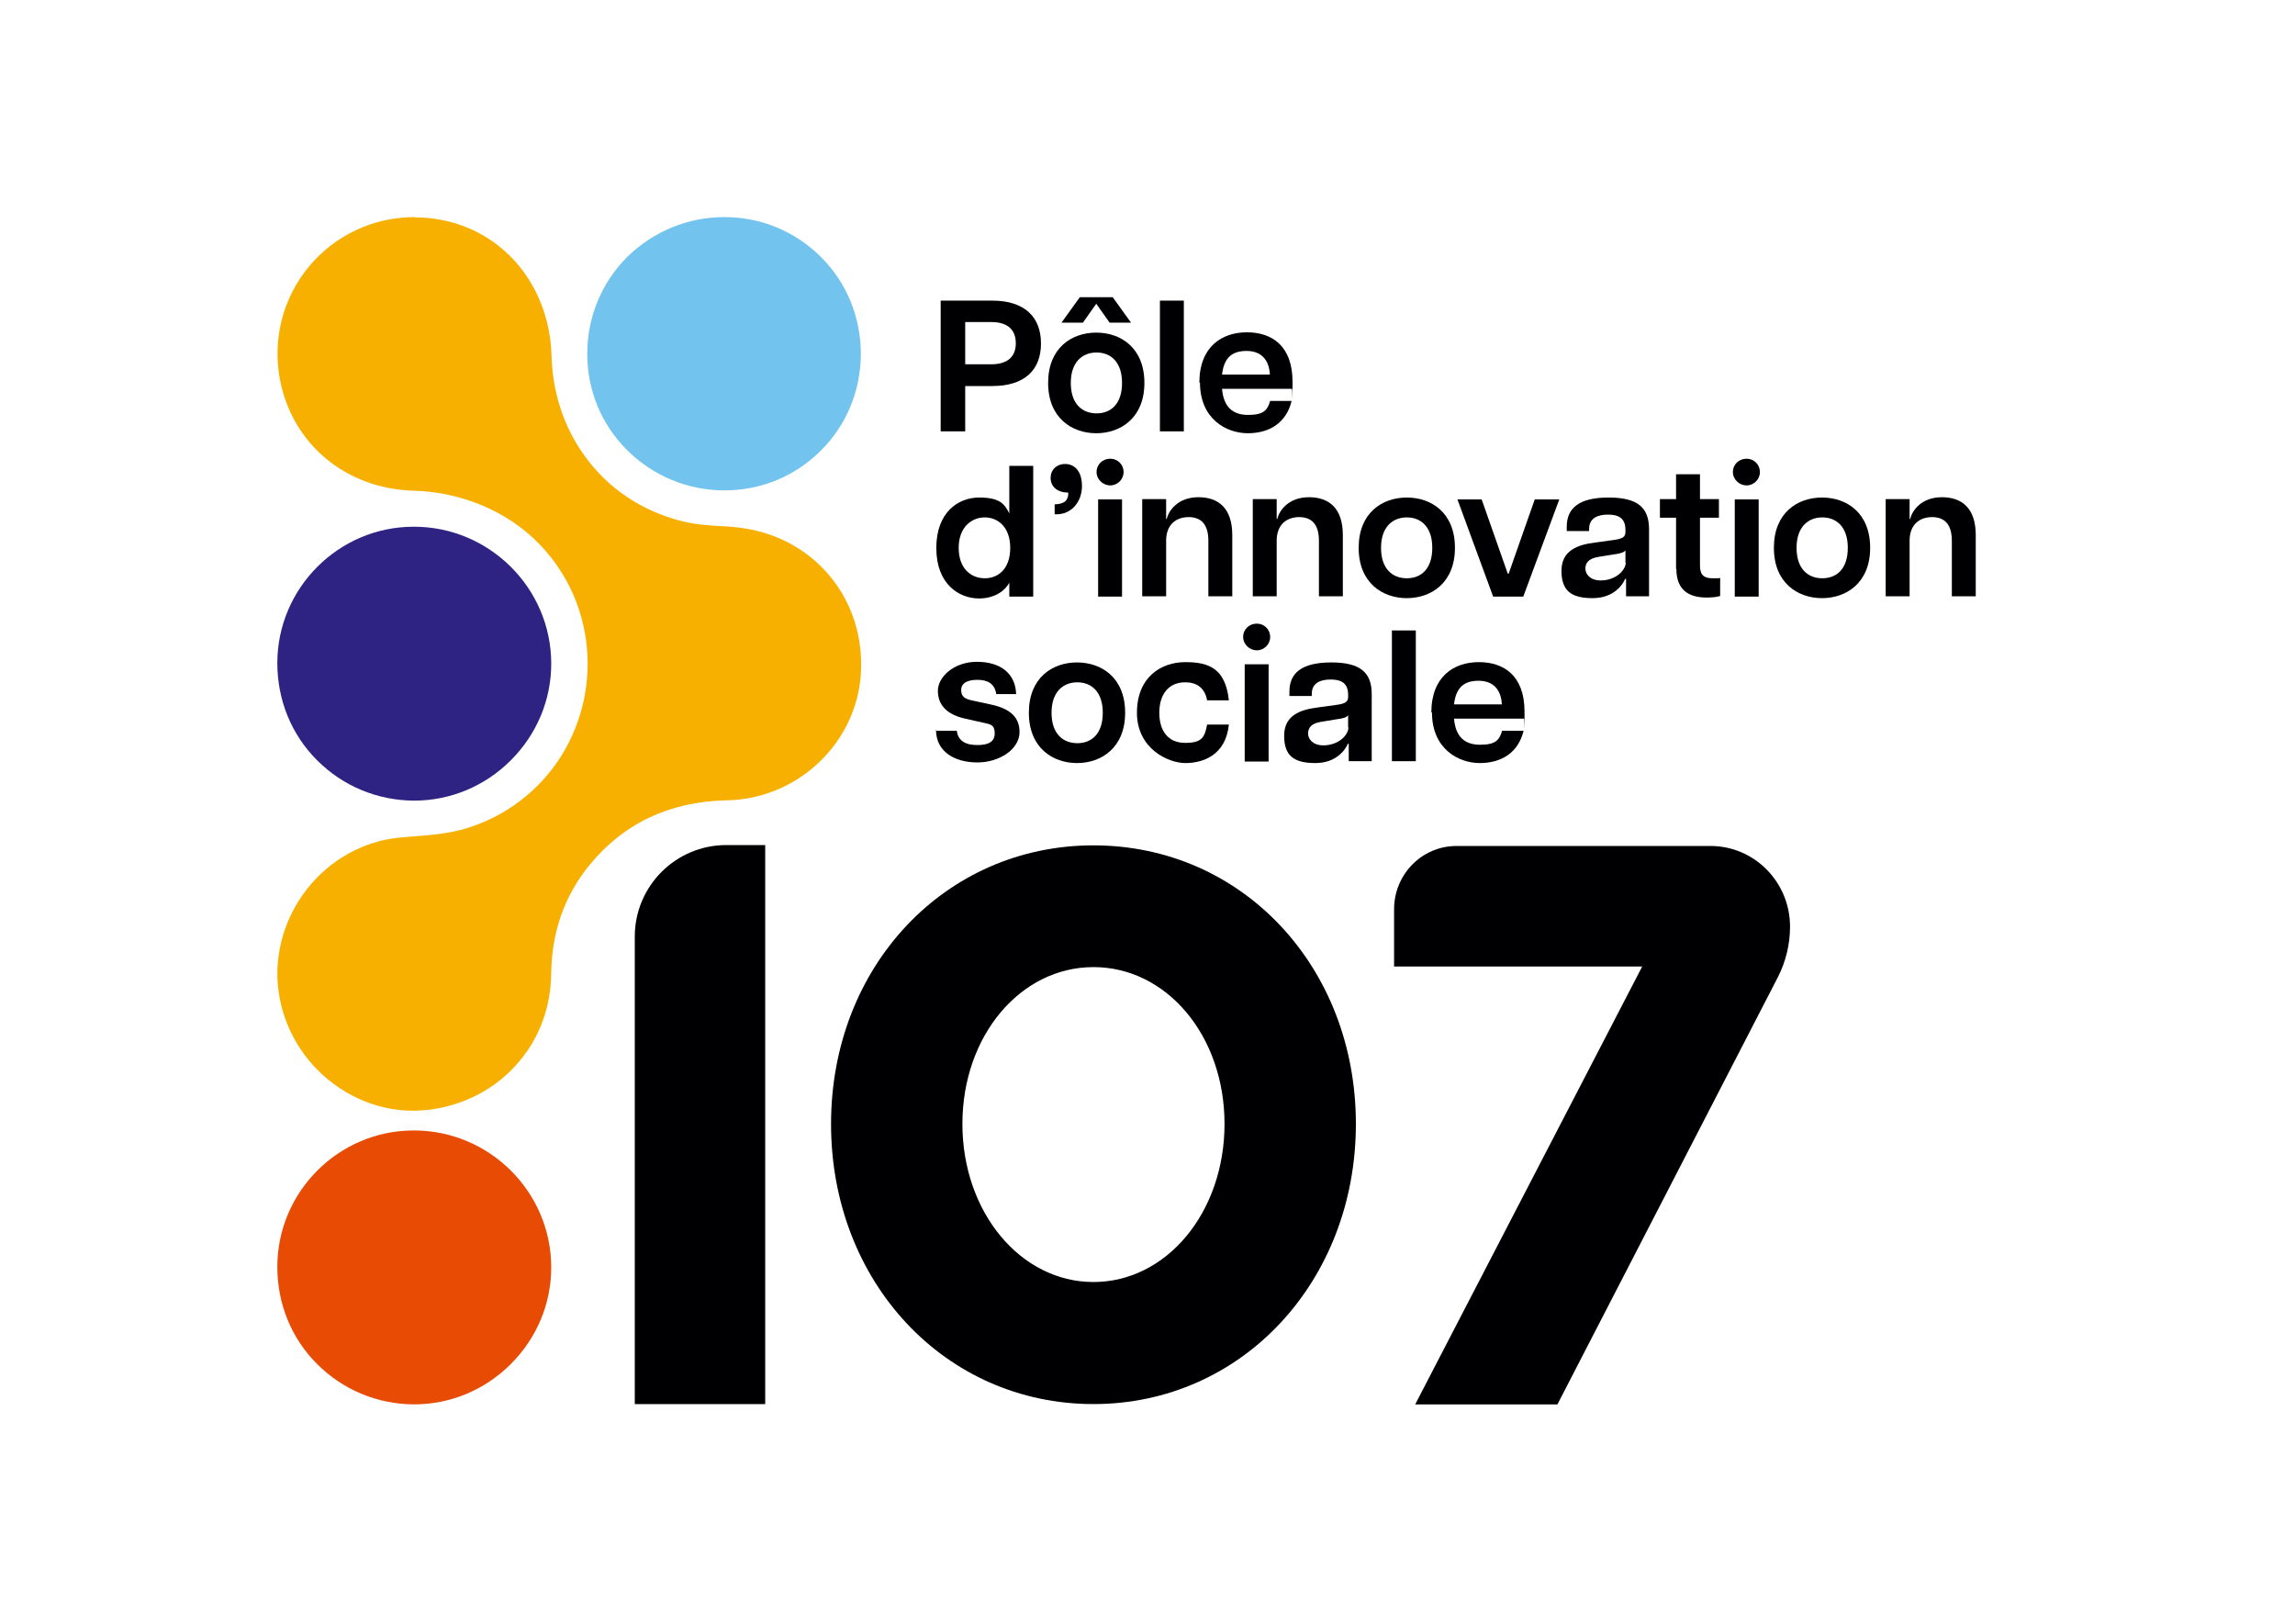
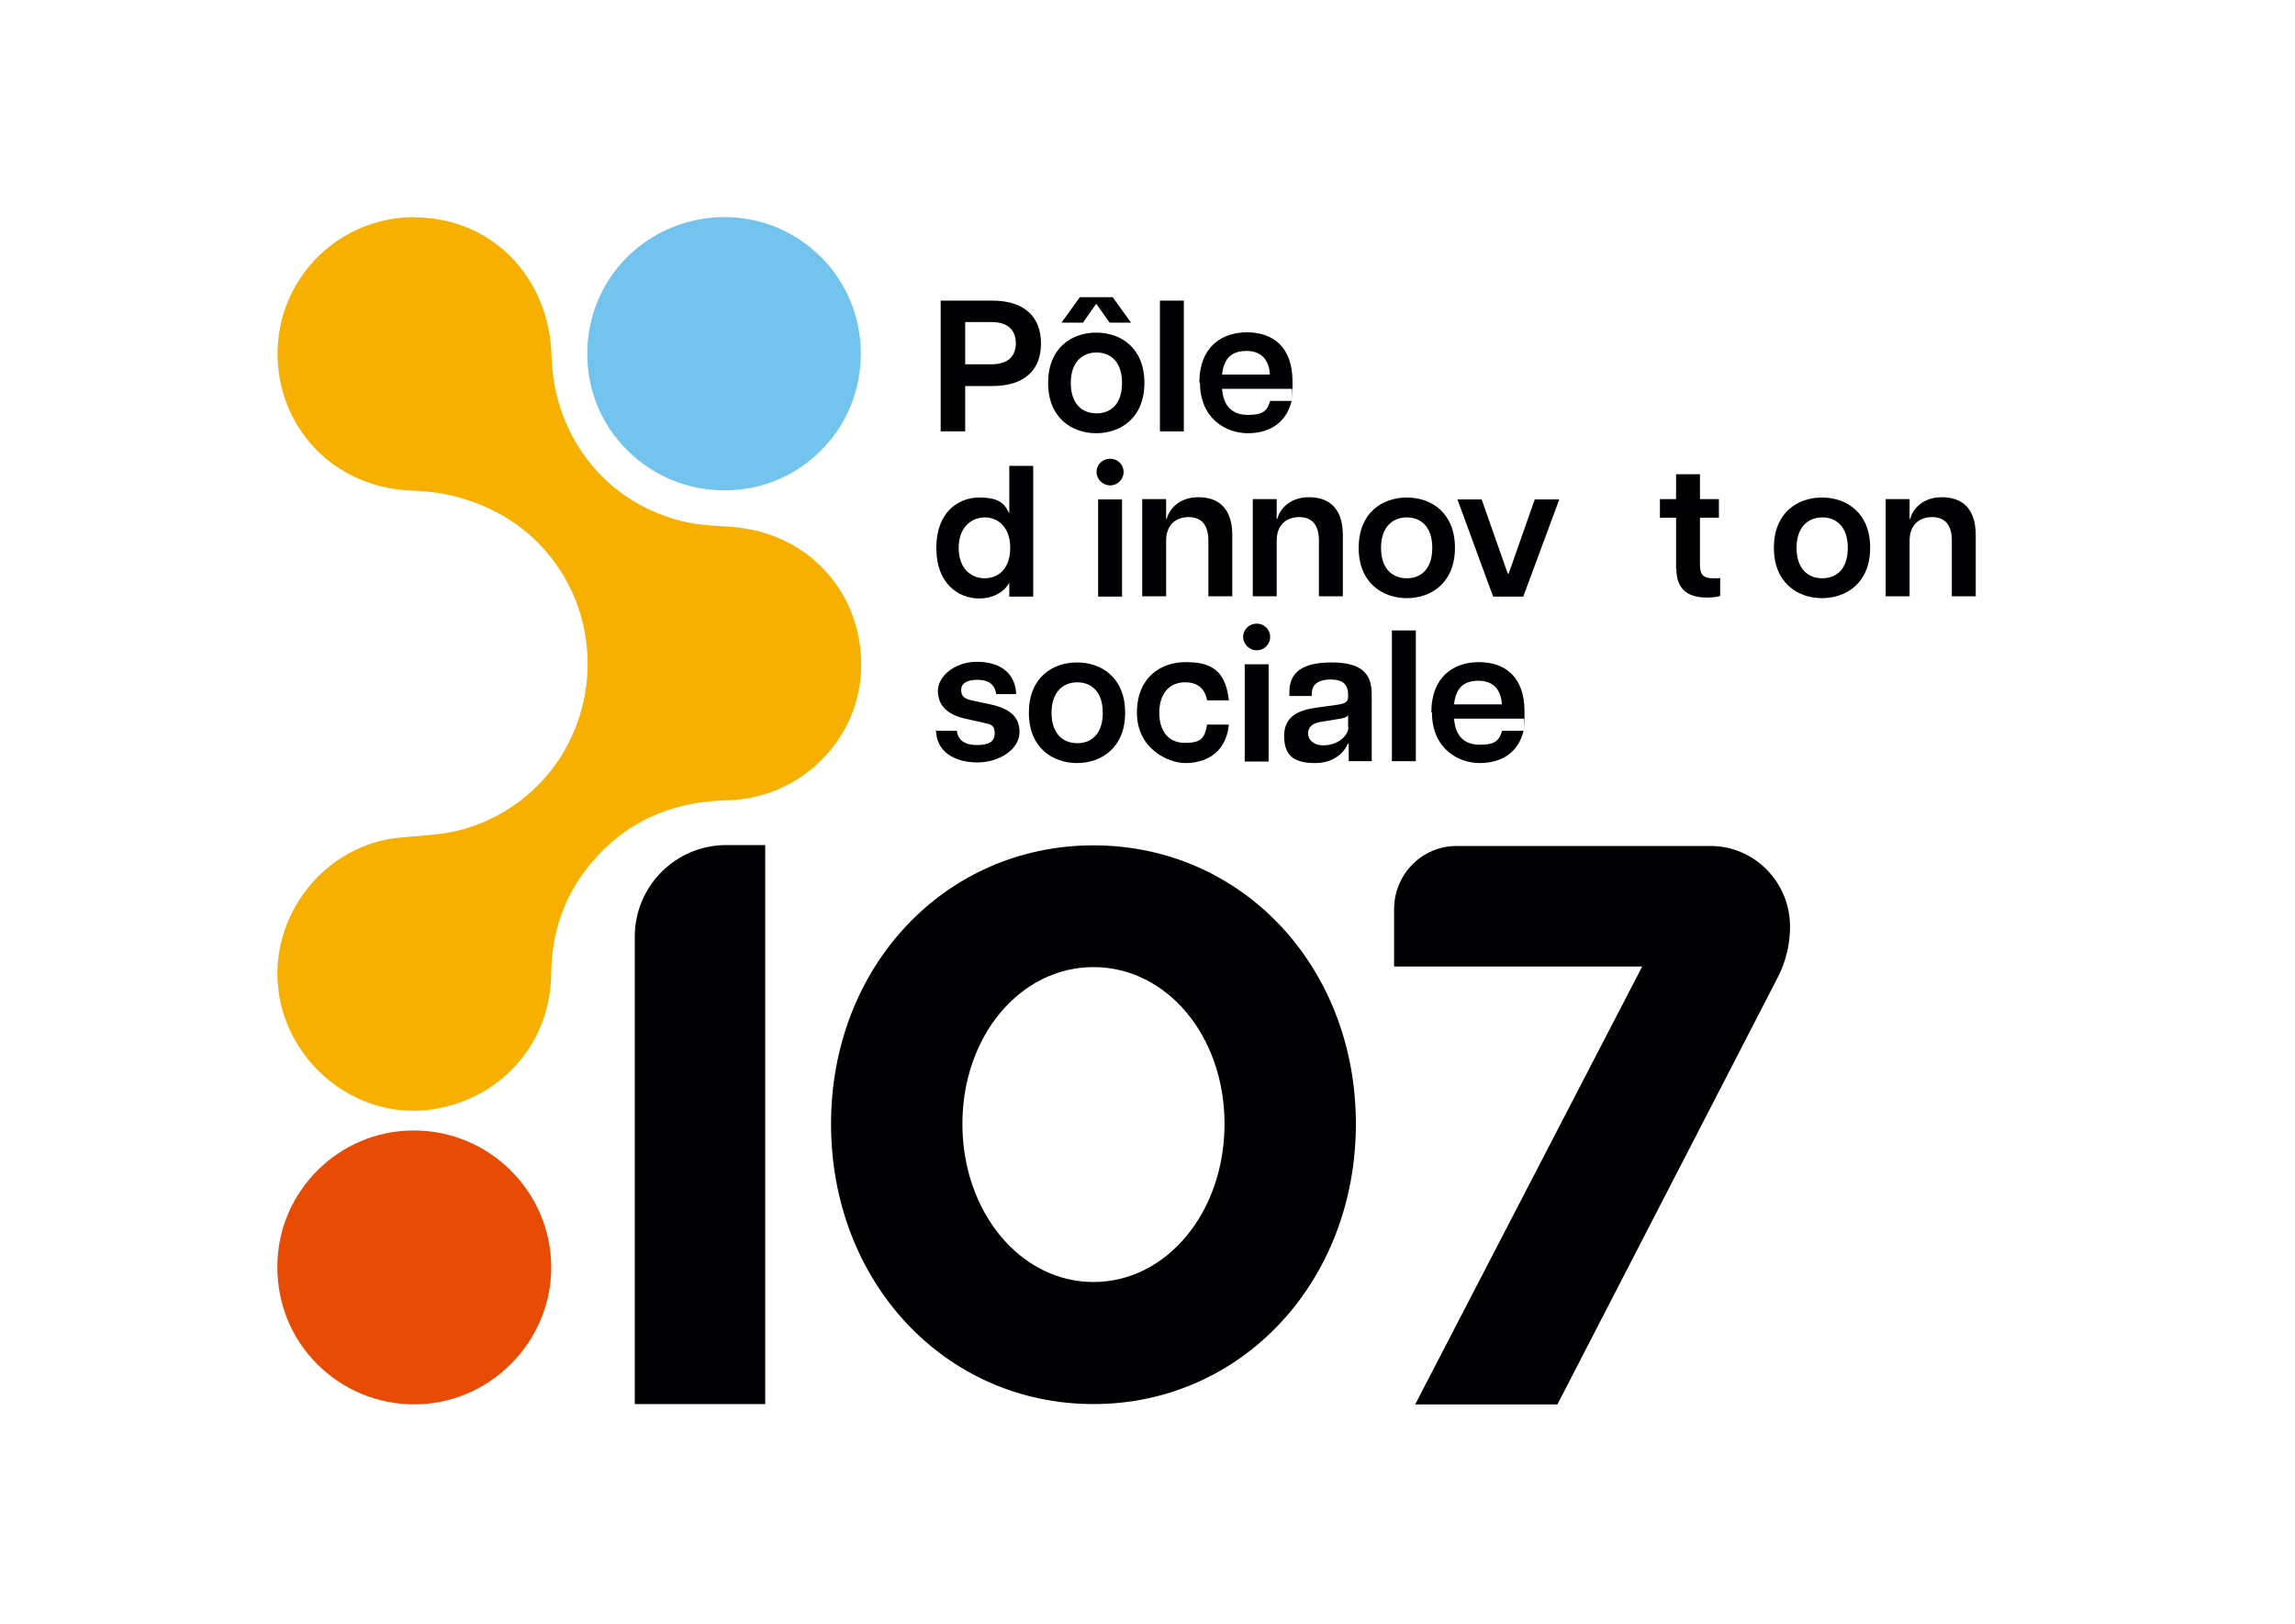
<svg xmlns="http://www.w3.org/2000/svg" width="739" height="523" viewBox="0 0 739 523" fill="none">
  <path d="M133.6 69.9C120.3 69.9 107.9 75.7 99.5 85.8C91.2 95.8 87.7 109 90.1 122C94 142.9 111.3 157.4 133.2 158C147.1 158.4 160.3 163.4 170.3 172C180.3 180.7 186.9 192.8 188.7 206.1C190.5 219.2 187.6 232.5 180.6 243.6C173.5 254.8 162.6 263 149.9 266.8C144.5 268.4 138.7 268.9 133.2 269.3C131.7 269.4 130.1 269.6 128.6 269.7C117.1 270.8 106.3 276.8 98.9 286.2C91.5 295.6 88.1 307.7 89.7 319.2C91.3 331.1 97.9 342.1 107.7 349.2C117.4 356.3 129 359 140.4 357C151.1 355.1 160.3 349.9 167 342C173.8 334.1 177.4 324.1 177.5 313.2C177.7 300 181.8 288.4 189.7 278.7C195.3 271.8 201.9 266.6 209.4 263.1C216.7 259.7 224.9 257.9 234 257.7C245.1 257.5 255.7 253.1 263.7 245.5C271.7 237.9 276.5 227.8 277.2 217C278.7 193.4 262.8 173.6 239.5 170.1C237 169.7 234.3 169.5 231.8 169.4C228.3 169.2 224.7 168.9 221.2 168.2C208.7 165.4 197.9 158.9 190.1 149.2C182.3 139.6 178 127.7 177.6 114.7C177.3 102.3 172.6 90.9 164.5 82.7C156.4 74.5 145.4 70 133.6 70V69.9Z" fill="#F8B000" />
  <path d="M233.3 69.9C221.5 69.9 210.4 74.5 202 82.7C193.7 91 189.1 102.1 189.1 113.9C189.1 125.7 193.6 136.6 201.9 144.9C210.2 153.2 221.4 157.9 233.3 157.9C245.1 157.9 256.1 153.3 264.3 145.1C272.6 136.9 277.1 125.8 277.2 114.1C277.2 102.2 272.7 91.1 264.4 82.8C256.1 74.5 245.1 69.9 233.2 69.9H233.3Z" fill="#72C3EE" />
-   <path d="M89.3 213.5C89.3 225.4 93.8 236.5 102.1 244.8C110.4 253.1 121.4 257.7 133.2 257.8H133.3C145 257.8 156.1 253.2 164.5 244.8C172.9 236.4 177.5 225.3 177.5 213.7C177.5 189.4 157.6 169.6 133.3 169.6H133.2C109 169.6 89.3 189.4 89.3 213.5Z" fill="#2E2382" />
  <path d="M89.3 407.9C89.3 419.8 93.8 430.9 102.1 439.2C110.4 447.5 121.4 452.1 133.2 452.2H133.3C145 452.2 156.1 447.6 164.5 439.2C172.9 430.8 177.5 419.7 177.5 408.1C177.5 383.8 157.6 364 133.3 364H133.2C109 364 89.3 383.8 89.3 407.9Z" fill="#E74B04" />
  <path d="M303 96.8H319.5C330.3 96.8 335.2 102.4 335.2 110.6C335.2 118.8 330.3 124.3 319.5 124.3H310.8V138.9H302.9V96.8H303ZM327.1 110.6C327.1 106.3 324.6 103.7 319.2 103.7H310.8V117.3H319.2C324.6 117.3 327.1 114.7 327.1 110.5V110.6Z" fill="#000003" />
  <path d="M337.5 123.3C337.5 112 345.1 107.1 353 107.1C360.9 107.1 368.5 112 368.5 123.3C368.5 134.6 360.8 139.5 353 139.5C345.2 139.5 337.5 134.6 337.5 123.3ZM347.6 95.7H358.3L364.2 103.9H357.3L353 97.8L348.7 103.9H341.8L347.7 95.7H347.6ZM361.3 123.3C361.3 116.5 357.6 113.5 353.1 113.5C348.6 113.5 344.8 116.5 344.8 123.3C344.8 130.1 348.5 133.1 353.1 133.1C357.7 133.1 361.3 130.1 361.3 123.3Z" fill="#000003" />
-   <path d="M373.5 96.8H381.2V138.9H373.5V96.8Z" fill="#000003" />
+   <path d="M373.5 96.8H381.2V138.9H373.5Z" fill="#000003" />
  <path d="M386.2 123.2C386.2 111.7 393.4 107 401.5 107C409.6 107 416.2 111.4 416.2 122.9C416.2 134.4 416.2 124.6 416 125.2H393.5C394 131 396.9 133.6 401.9 133.6C406.9 133.6 408.1 132.1 409 129.1H415.9C414.2 136.2 408.7 139.5 401.8 139.5C394.9 139.5 386.4 134.9 386.4 123.2H386.2ZM408.9 120.6C408.7 116.2 406.4 113 401.4 113C396.4 113 394.1 115.5 393.5 120.6H408.9Z" fill="#000003" />
  <path d="M301.5 176.4C301.5 165 308.5 160.2 315.3 160.2C322.1 160.2 323.5 162.4 325 165.3V150H332.7V192.1H325V187.6C323.5 190.5 319.9 192.7 315.3 192.7C308.6 192.7 301.5 187.9 301.5 176.5V176.4ZM325.3 176.4C325.3 169.7 321.3 166.6 317.1 166.6C312.9 166.6 308.7 169.7 308.7 176.4C308.7 183.1 312.7 186.2 317.1 186.2C321.5 186.2 325.3 183.1 325.3 176.4Z" fill="#000003" />
-   <path d="M343.9 158.6C340.3 158.6 338.3 156.5 338.3 153.9C338.3 151.3 340.2 149.4 343 149.4C345.8 149.4 348.4 151.5 348.4 156.5C348.4 161.5 345.1 165.6 340.2 165.6H339.6V162.4C342.8 162.3 344 161.1 344 158.7L343.9 158.6Z" fill="#000003" />
  <path d="M353.1 152C353.1 149.5 355.1 147.7 357.5 147.7C359.9 147.7 361.8 149.6 361.8 152C361.8 154.4 359.8 156.3 357.5 156.3C355.2 156.3 353.1 154.4 353.1 152ZM353.6 160.8H361.3V192.1H353.6V160.8Z" fill="#000003" />
  <path d="M382.8 166.5C378.6 166.5 375.5 169 375.5 174.1V192H367.8V160.7H375.5V167.1H375.7C376.3 164.4 379.3 160.1 385.9 160.1C392.5 160.1 396.8 163.8 396.8 172.3V192H389.1V174.1C389.1 169 386.9 166.5 382.7 166.5H382.8Z" fill="#000003" />
  <path d="M418.4 166.5C414.2 166.5 411.1 169 411.1 174.1V192H403.4V160.7H411.1V167.1H411.3C411.9 164.4 414.9 160.1 421.5 160.1C428.1 160.1 432.4 163.8 432.4 172.3V192H424.7V174.1C424.7 169 422.5 166.5 418.3 166.5H418.4Z" fill="#000003" />
  <path d="M437.5 176.4C437.5 165.1 445.1 160.2 453 160.2C460.9 160.2 468.5 165.1 468.5 176.4C468.5 187.7 460.8 192.6 453 192.6C445.2 192.6 437.5 187.7 437.5 176.4ZM461.2 176.4C461.2 169.6 457.5 166.6 453 166.6C448.5 166.6 444.7 169.6 444.7 176.4C444.7 183.2 448.4 186.2 453 186.2C457.6 186.2 461.2 183.2 461.2 176.4Z" fill="#000003" />
  <path d="M469.3 160.8H477.1L485.5 184.7H485.8L494.2 160.8H502.1L490.5 192.1H480.8L469.3 160.8Z" fill="#000003" />
-   <path d="M502.8 183.8C502.8 177.3 507.9 175.4 513.6 174.7L519.4 173.9C522.5 173.5 523.4 172.9 523.4 171.3V170.6C523.4 166.8 521.1 165.7 517.8 165.7C514.5 165.7 511.7 166.8 511.7 170.3V171H504.5V169.6C504.5 163.5 508.6 160.2 518 160.2C527.4 160.2 531 163.5 531 170.4V192H523.6V186.4H523.3C522.6 188.1 519.8 192.6 512.8 192.6C505.8 192.6 502.8 190.1 502.8 183.8ZM523.4 181.2V177.2C523 177.9 521.5 178.3 519.7 178.5L514.8 179.3C511.5 179.8 510.5 181.3 510.5 183.1C510.5 184.9 512.1 186.9 515.4 186.9C520.3 186.9 523.5 183.6 523.5 181.1L523.4 181.2Z" fill="#000003" />
  <path d="M539.7 183.2V166.7H534.5V160.7H539.7V152.7H547.4V160.7H553.5V166.7H547.4V182C547.4 184.7 548.2 186.2 551.5 186.2C554.8 186.2 552.8 186.2 553.9 186.1V191.9C552.6 192.3 551.1 192.4 549.5 192.4C543.6 192.4 539.8 189.8 539.8 183.2H539.7Z" fill="#000003" />
-   <path d="M558 152C558 149.5 560 147.7 562.4 147.7C564.8 147.7 566.7 149.6 566.7 152C566.7 154.4 564.7 156.3 562.4 156.3C560.1 156.3 558 154.4 558 152ZM558.6 160.8H566.3V192.1H558.6V160.8Z" fill="#000003" />
  <path d="M571.2 176.4C571.2 165.1 578.8 160.2 586.7 160.2C594.6 160.2 602.2 165.1 602.2 176.4C602.2 187.7 594.5 192.6 586.7 192.6C578.9 192.6 571.2 187.7 571.2 176.4ZM595 176.4C595 169.6 591.3 166.6 586.8 166.6C582.3 166.6 578.5 169.6 578.5 176.4C578.5 183.2 582.2 186.2 586.8 186.2C591.4 186.2 595 183.2 595 176.4Z" fill="#000003" />
  <path d="M622.2 166.5C618 166.5 614.9 169 614.9 174.1V192H607.2V160.7H614.9V167.1H615.1C615.7 164.4 618.7 160.1 625.3 160.1C631.9 160.1 636.2 163.8 636.2 172.3V192H628.5V174.1C628.5 169 626.3 166.5 622.1 166.5H622.2Z" fill="#000003" />
  <path d="M301.2 235.3H308.1C308.5 238.6 311 239.9 314.7 239.9C318.4 239.9 320.3 238.8 320.3 236.1C320.3 233.4 319 233.2 316.6 232.7L310.8 231.4C304.5 230 302 226.7 302 222.4C302 218.1 307 213.1 314.6 213.1C322.2 213.1 327 216.9 327.2 223.5H320.8C320.3 220.1 318 218.9 314.7 218.9C311.4 218.9 309.5 220 309.5 222.2C309.5 224.4 310.8 225.1 313.3 225.6L319.3 226.9C324.2 228 328.3 230.2 328.3 235.7C328.3 241.2 321.9 245.5 314.7 245.5C307.5 245.5 301.4 242.1 301.4 235L301.2 235.3Z" fill="#000003" />
  <path d="M331.3 229.5C331.3 218.2 338.9 213.3 346.8 213.3C354.7 213.3 362.3 218.2 362.3 229.5C362.3 240.8 354.6 245.7 346.8 245.7C339 245.7 331.3 240.8 331.3 229.5ZM355.1 229.5C355.1 222.7 351.4 219.7 346.9 219.7C342.4 219.7 338.6 222.7 338.6 229.5C338.6 236.3 342.3 239.3 346.9 239.3C351.5 239.3 355.1 236.3 355.1 229.5Z" fill="#000003" />
  <path d="M366.1 229.5C366.1 218 373.9 213.2 381.7 213.2C389.5 213.2 394.6 215.4 395.7 225.5H388.7C387.9 221.3 385.2 219.7 381.6 219.7C376.3 219.7 373.3 223.6 373.3 229.5C373.3 235.4 376.2 239.2 381.6 239.2C387 239.2 387.9 237.5 388.7 233.3H395.7C394.7 243.3 387.2 245.7 381.7 245.7C376.2 245.7 366.1 241.1 366.1 229.5Z" fill="#000003" />
  <path d="M400.3 205.1C400.3 202.6 402.3 200.8 404.7 200.8C407.1 200.8 409 202.7 409 205.1C409 207.5 407 209.4 404.7 209.4C402.4 209.4 400.3 207.5 400.3 205.1ZM400.8 213.9H408.5V245.2H400.8V213.9Z" fill="#000003" />
  <path d="M413.5 236.9C413.5 230.4 418.6 228.5 424.3 227.8L430.1 227C433.2 226.6 434.1 226 434.1 224.4V223.7C434.1 219.9 431.8 218.8 428.5 218.8C425.2 218.8 422.4 219.9 422.4 223.4V224.1H415.2V222.7C415.2 216.6 419.3 213.3 428.7 213.3C438.1 213.3 441.7 216.6 441.7 223.5V245.1H434.3V239.5H434C433.3 241.2 430.5 245.7 423.5 245.7C416.5 245.7 413.5 243.2 413.5 236.9ZM434.1 234.3V230.3C433.7 231 432.2 231.4 430.4 231.6L425.5 232.4C422.2 232.9 421.2 234.4 421.2 236.2C421.2 238 422.8 240 426.1 240C431 240 434.2 236.7 434.2 234.2L434.1 234.3Z" fill="#000003" />
  <path d="M448.2 203H455.9V245.1H448.2V203Z" fill="#000003" />
  <path d="M460.9 229.4C460.9 217.9 468.1 213.2 476.2 213.2C484.3 213.2 490.9 217.6 490.9 229.1C490.9 240.6 490.9 230.8 490.7 231.4H468.2C468.7 237.2 471.6 239.8 476.6 239.8C481.6 239.8 482.8 238.3 483.7 235.3H490.6C488.9 242.4 483.4 245.7 476.5 245.7C469.6 245.7 461.1 241.1 461.1 229.4H460.9ZM483.6 226.8C483.4 222.4 481.1 219.2 476.1 219.2C471.1 219.2 468.8 221.7 468.2 226.8H483.6Z" fill="#000003" />
  <path d="M267.6 361.9C267.6 311.2 304.3 272.2 352.1 272.2C399.9 272.2 436.6 311.2 436.6 361.9C436.6 412.6 399.9 452.1 352.1 452.1C304.3 452.1 267.6 412.8 267.6 361.9ZM352.1 412.8C375.6 412.8 394.3 390.4 394.3 361.9C394.3 333.4 375.6 311.4 352.1 311.4C328.6 311.4 309.9 333.5 309.9 361.9C309.9 390.3 328.6 412.8 352.1 412.8Z" fill="#000003" />
  <path d="M528.8 311.2H448.9V292.8C448.9 281.5 457.9 272.4 469 272.4H550.8C564.9 272.4 576.4 284 576.4 298.4C576.4 304.1 575 309.8 572.4 314.8L501.5 452.2H455.7L528.8 311.2Z" fill="#000003" />
  <path d="M234 272.1H246.4V452.1H204.4V301.6C204.4 285.3 217.6 272.1 233.9 272.1H234Z" fill="#000003" />
</svg>